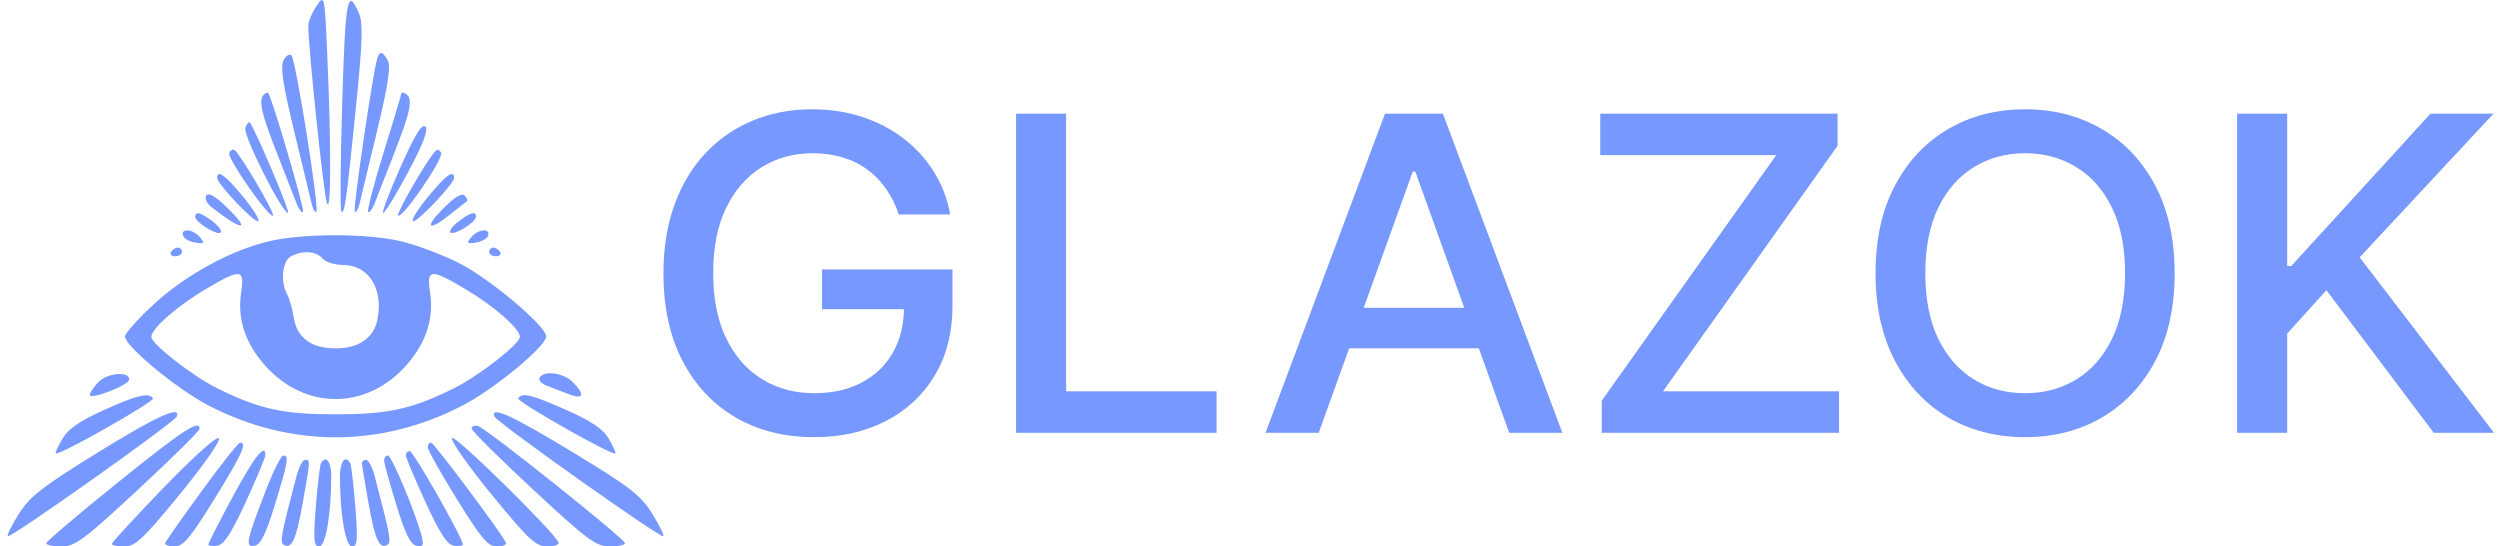
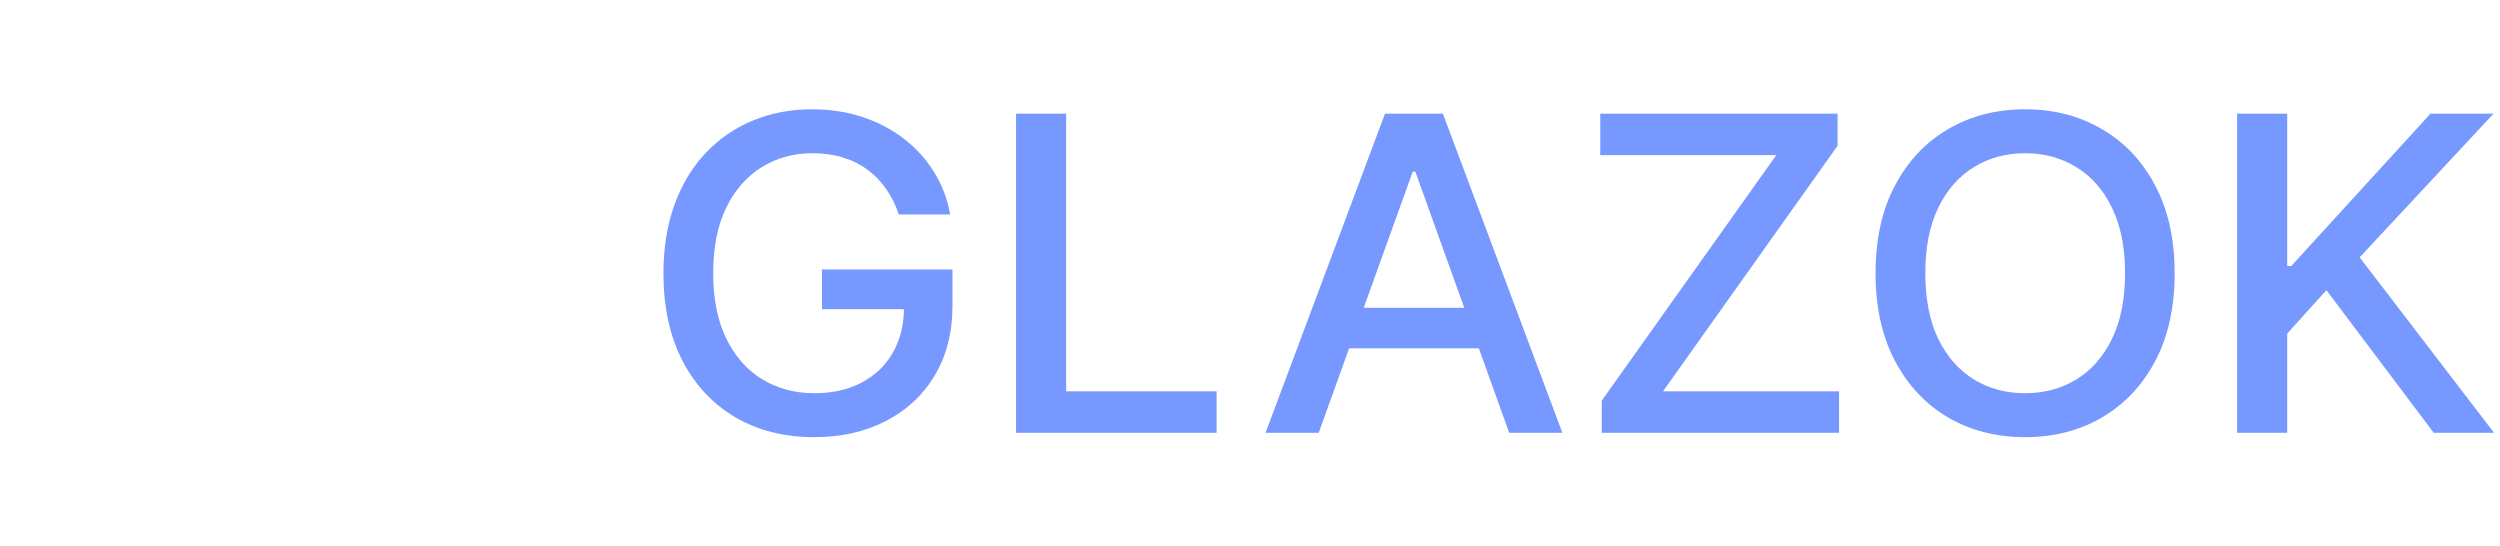
<svg xmlns="http://www.w3.org/2000/svg" width="183" height="40" viewBox="0 0 183 40" fill="none">
-   <path fill-rule="evenodd" clip-rule="evenodd" d="M23.182 0.419C22.863 0.883 22.588 1.525 22.571 1.846C22.513 2.912 23.645 13.827 23.914 14.795C24.234 15.947 24.257 10.927 23.963 4.174C23.764 -0.385 23.757 -0.417 23.182 0.419ZM25.049 7.524C24.919 11.803 24.892 15.382 24.99 15.478C25.222 15.707 25.369 14.647 26.07 7.702C26.531 3.146 26.578 1.688 26.286 1.003C25.437 -0.99 25.284 -0.183 25.049 7.524ZM20.758 4.403C20.506 4.868 20.695 6.136 21.53 9.589C22.137 12.104 22.715 14.499 22.812 14.911C22.91 15.324 23.066 15.588 23.158 15.497C23.383 15.275 21.654 4.406 21.339 4.06C21.203 3.911 20.942 4.065 20.758 4.403ZM27.624 4.253C27.31 5.194 25.817 15.343 25.97 15.495C26.063 15.587 26.22 15.324 26.318 14.911C26.416 14.499 26.993 12.104 27.601 9.589C28.399 6.284 28.618 4.857 28.39 4.437C28.021 3.757 27.807 3.705 27.624 4.253ZM19.319 6.921C18.908 7.327 19.113 8.252 20.266 11.196C20.905 12.826 21.559 14.501 21.72 14.918C21.882 15.334 22.089 15.601 22.181 15.51C22.325 15.368 19.888 7.061 19.627 6.803C19.576 6.752 19.437 6.805 19.319 6.921ZM29.383 6.826C29.383 6.911 28.797 8.862 28.082 11.162C27.366 13.462 26.857 15.419 26.949 15.51C27.041 15.601 27.248 15.334 27.41 14.918C27.571 14.501 28.225 12.826 28.864 11.196C30.07 8.117 30.248 7.2 29.704 6.869C29.527 6.761 29.383 6.742 29.383 6.826ZM17.959 9.348C17.762 9.854 20.639 15.587 21.09 15.587C21.284 15.587 18.621 9.311 18.279 8.963C18.212 8.895 18.068 9.068 17.959 9.348ZM29.306 12.255C28.49 14.088 27.925 15.587 28.052 15.587C28.178 15.587 28.999 14.241 29.876 12.594C31.002 10.482 31.37 9.502 31.13 9.262C30.889 9.023 30.354 9.901 29.306 12.255ZM16.78 11.216C16.643 11.624 19.732 16.025 19.982 15.778C20.144 15.619 17.563 11.225 17.165 10.982C17.026 10.897 16.853 11.003 16.78 11.216ZM31.735 11.213C30.955 12.212 29.006 15.639 29.142 15.773C29.434 16.061 32.524 11.548 32.29 11.175C32.114 10.894 31.977 10.903 31.735 11.213ZM15.893 13.02C15.893 13.466 18.696 16.404 18.918 16.19C19.026 16.086 18.509 15.266 17.768 14.367C16.488 12.814 15.893 12.387 15.893 13.02ZM31.362 14.367C30.622 15.266 30.105 16.086 30.213 16.19C30.434 16.404 33.237 13.466 33.237 13.02C33.237 12.387 32.642 12.814 31.362 14.367ZM15.095 14.312C14.969 14.513 15.133 14.888 15.46 15.144C17.776 16.957 18.449 16.956 16.567 15.142C15.742 14.346 15.248 14.068 15.095 14.312ZM32.434 15.271C31.011 16.709 31.358 16.975 32.971 15.682C33.559 15.212 34.102 14.781 34.179 14.726C34.256 14.671 34.176 14.486 34.003 14.314C33.796 14.111 33.254 14.441 32.434 15.271ZM14.287 15.868C14.287 16.268 15.907 17.264 16.157 17.018C16.272 16.905 16.006 16.54 15.567 16.207C14.692 15.543 14.287 15.436 14.287 15.868ZM33.563 16.207C33.124 16.54 32.859 16.905 32.973 17.018C33.223 17.264 34.843 16.268 34.843 15.868C34.843 15.436 34.438 15.543 33.563 16.207ZM13.402 17.252C13.475 17.47 13.878 17.698 14.297 17.758C14.963 17.854 15.005 17.803 14.634 17.361C14.131 16.763 13.212 16.681 13.402 17.252ZM34.496 17.361C34.125 17.803 34.167 17.854 34.833 17.758C35.252 17.698 35.655 17.47 35.728 17.252C35.918 16.681 34.999 16.763 34.496 17.361ZM19.679 17.664C16.851 18.341 13.57 20.138 11.252 22.278C10.095 23.346 9.149 24.406 9.149 24.633C9.149 25.342 12.951 28.481 15.26 29.679C21.255 32.788 27.875 32.788 33.87 29.679C36.18 28.481 39.982 25.342 39.982 24.633C39.982 23.864 35.787 20.341 33.543 19.226C32.316 18.616 30.408 17.907 29.304 17.649C26.821 17.072 22.126 17.079 19.679 17.664ZM12.521 18.441C12.412 18.615 12.548 18.758 12.823 18.758C13.098 18.758 13.324 18.615 13.324 18.441C13.324 18.266 13.188 18.124 13.022 18.124C12.855 18.124 12.63 18.266 12.521 18.441ZM35.806 18.441C35.806 18.615 36.032 18.758 36.307 18.758C36.582 18.758 36.718 18.615 36.609 18.441C36.5 18.266 36.275 18.124 36.109 18.124C35.942 18.124 35.806 18.266 35.806 18.441ZM21.273 18.783C20.657 19.137 20.517 20.634 21.015 21.536C21.181 21.839 21.405 22.623 21.511 23.278C21.748 24.737 22.798 25.502 24.565 25.502C26.273 25.502 27.376 24.733 27.637 23.359C28.067 21.096 26.971 19.392 25.086 19.392C24.49 19.392 23.822 19.178 23.602 18.916C23.143 18.371 22.094 18.311 21.273 18.783ZM15.071 21.156C12.965 22.404 11.076 24.06 11.076 24.658C11.076 25.174 14.084 27.52 15.893 28.417C18.993 29.952 20.689 30.326 24.565 30.326C28.441 30.326 30.137 29.952 33.237 28.417C35.046 27.52 38.055 25.174 38.055 24.658C38.055 24.06 36.165 22.404 34.059 21.156C31.509 19.646 31.217 19.673 31.479 21.396C31.767 23.293 31.21 25.046 29.807 26.665C26.864 30.058 22.266 30.058 19.323 26.665C17.92 25.046 17.364 23.293 17.652 21.396C17.913 19.673 17.621 19.646 15.071 21.156ZM7.241 27.933C6.877 28.292 6.579 28.726 6.579 28.898C6.579 29.299 9.401 28.214 9.452 27.794C9.526 27.172 7.909 27.274 7.241 27.933ZM39.5 27.636C39.39 27.811 39.635 28.082 40.043 28.24C40.451 28.397 41.182 28.679 41.668 28.865C42.726 29.272 42.833 28.865 41.909 27.952C41.231 27.283 39.835 27.1 39.5 27.636ZM7.543 30.045C5.815 30.831 4.972 31.419 4.562 32.126C4.247 32.668 4.03 33.147 4.08 33.192C4.294 33.385 11.343 29.391 11.198 29.159C10.913 28.705 10.002 28.926 7.543 30.045ZM37.932 29.159C37.787 29.391 44.837 33.385 45.05 33.192C45.1 33.147 44.883 32.668 44.568 32.126C44.149 31.405 43.323 30.843 41.48 30.023C38.906 28.878 38.214 28.709 37.932 29.159ZM7.105 33.157C3.096 35.634 2.179 36.348 1.383 37.61C0.861 38.437 0.498 39.175 0.574 39.251C0.755 39.429 12.809 30.888 12.949 30.481C13.235 29.654 11.46 30.467 7.105 33.157ZM36.181 30.481C36.32 30.884 48.375 39.43 48.554 39.253C48.629 39.178 48.257 38.425 47.728 37.577C46.898 36.25 46.096 35.631 41.926 33.104C37.46 30.398 35.907 29.689 36.181 30.481ZM8.603 35.336C5.742 37.64 3.394 39.632 3.384 39.762C3.375 39.893 3.875 40 4.495 40C5.5 40 6.113 39.545 10.116 35.83C12.587 33.537 14.608 31.539 14.608 31.391C14.608 30.679 13.404 31.47 8.603 35.336ZM34.522 31.368C34.522 31.529 36.544 33.537 39.014 35.83C43.017 39.545 43.63 40 44.635 40C45.255 40 45.756 39.893 45.747 39.762C45.725 39.426 35.536 31.303 34.98 31.179C34.728 31.122 34.522 31.208 34.522 31.368ZM11.959 35.715C9.883 37.866 8.185 39.71 8.185 39.813C8.185 39.916 8.601 40 9.109 40C9.902 40 10.475 39.46 13.167 36.175C14.959 33.987 16.18 32.233 16.017 32.077C15.855 31.921 14.107 33.488 11.959 35.715ZM33.085 32.06C32.968 32.248 34.272 34.111 35.985 36.201C38.694 39.507 39.221 40 40.048 40C40.571 40 40.951 39.877 40.892 39.727C40.587 38.95 33.27 31.764 33.085 32.06ZM14.769 35.939C13.356 37.881 12.152 39.589 12.093 39.735C12.034 39.881 12.336 40 12.765 40C13.412 40 13.909 39.412 15.683 36.547C17.718 33.258 18.12 32.381 17.579 32.399C17.447 32.404 16.182 33.996 14.769 35.939ZM31.31 32.742C31.31 32.936 32.272 34.648 33.448 36.547C35.221 39.412 35.718 40 36.365 40C36.794 40 37.096 39.881 37.037 39.735C36.787 39.114 31.77 32.407 31.551 32.399C31.418 32.395 31.31 32.549 31.31 32.742ZM17.046 36.343C16.059 38.168 15.251 39.747 15.251 39.853C15.251 39.958 15.548 39.998 15.91 39.943C16.399 39.868 16.939 39.036 17.998 36.727C18.784 35.014 19.426 33.48 19.426 33.319C19.426 32.4 18.635 33.404 17.046 36.343ZM29.704 33.319C29.704 33.48 30.347 35.014 31.132 36.727C32.191 39.036 32.731 39.868 33.22 39.943C33.583 39.998 33.879 39.958 33.879 39.853C33.879 39.389 30.26 33.025 29.997 33.025C29.836 33.025 29.704 33.157 29.704 33.319ZM19.452 35.911C18.021 39.611 17.926 40.087 18.643 39.951C19.075 39.869 19.464 39.082 20.11 36.987C21.084 33.825 21.168 33.342 20.739 33.342C20.578 33.342 19.999 34.498 19.452 35.911ZM28.12 33.738C28.131 33.956 28.537 35.418 29.02 36.987C29.666 39.082 30.056 39.869 30.487 39.951C30.968 40.042 31.038 39.92 30.873 39.272C30.443 37.581 28.669 33.342 28.391 33.342C28.23 33.342 28.108 33.52 28.12 33.738ZM21.707 34.848C20.565 39.179 20.469 39.694 20.769 39.877C21.351 40.232 21.679 39.51 22.16 36.809C22.725 33.643 22.724 33.659 22.329 33.659C22.16 33.659 21.879 34.194 21.707 34.848ZM23.496 33.897C23.418 34.028 23.249 35.454 23.122 37.067C22.928 39.534 22.966 40 23.361 40C23.839 40 24.244 37.649 24.244 34.881C24.244 33.778 23.867 33.281 23.496 33.897ZM24.886 34.881C24.886 37.649 25.292 40 25.769 40C26.165 40 26.203 39.534 26.008 37.067C25.881 35.454 25.713 34.028 25.634 33.897C25.263 33.281 24.886 33.778 24.886 34.881ZM26.492 33.897C26.493 34.028 26.708 35.338 26.97 36.809C27.451 39.51 27.779 40.232 28.361 39.877C28.661 39.694 28.565 39.179 27.423 34.848C27.251 34.194 26.971 33.659 26.801 33.659C26.631 33.659 26.492 33.766 26.492 33.897Z" fill="#7698FF" />
  <path d="M65.793 15.7C65.564 15.008 65.256 14.388 64.868 13.84C64.488 13.285 64.033 12.814 63.503 12.426C62.973 12.03 62.368 11.73 61.688 11.525C61.015 11.319 60.276 11.217 59.469 11.217C58.1 11.217 56.866 11.555 55.766 12.232C54.667 12.909 53.797 13.901 53.156 15.209C52.523 16.509 52.206 18.103 52.206 19.989C52.206 21.882 52.527 23.483 53.168 24.791C53.809 26.099 54.687 27.091 55.802 27.768C56.917 28.445 58.187 28.783 59.611 28.783C60.932 28.783 62.083 28.525 63.064 28.008C64.053 27.491 64.816 26.761 65.354 25.817C65.9 24.867 66.173 23.749 66.173 22.464L67.123 22.635H60.169V19.726H69.721V22.384C69.721 24.346 69.286 26.049 68.416 27.494C67.554 28.932 66.359 30.042 64.832 30.825C63.313 31.608 61.573 32 59.611 32C57.412 32 55.482 31.513 53.82 30.54C52.167 29.567 50.877 28.186 49.952 26.399C49.026 24.605 48.564 22.475 48.564 20.011C48.564 18.148 48.833 16.475 49.37 14.992C49.908 13.509 50.664 12.251 51.637 11.217C52.618 10.175 53.769 9.38 55.09 8.833C56.419 8.278 57.871 8 59.445 8C60.758 8 61.98 8.186 63.112 8.559C64.251 8.932 65.263 9.46 66.149 10.145C67.043 10.829 67.783 11.643 68.368 12.586C68.954 13.521 69.349 14.559 69.555 15.7H65.793ZM74.376 31.681V8.319H78.042V28.646H89.054V31.681H74.376ZM96.53 31.681H92.638L101.383 8.319H105.62L114.365 31.681H110.473L103.602 12.563H103.413L96.53 31.681ZM97.183 22.532H109.808V25.498H97.183V22.532ZM117.246 31.681V29.331L130.026 11.354H117.139V8.319H134.511V10.669L121.731 28.646H134.618V31.681H117.246ZM159.184 20C159.184 22.494 158.709 24.639 157.76 26.433C156.811 28.221 155.509 29.597 153.856 30.563C152.211 31.521 150.34 32 148.243 32C146.139 32 144.26 31.521 142.607 30.563C140.961 29.597 139.664 28.217 138.715 26.422C137.765 24.627 137.291 22.487 137.291 20C137.291 17.506 137.765 15.365 138.715 13.578C139.664 11.783 140.961 10.407 142.607 9.449C144.26 8.483 146.139 8 148.243 8C150.34 8 152.211 8.483 153.856 9.449C155.509 10.407 156.811 11.783 157.76 13.578C158.709 15.365 159.184 17.506 159.184 20ZM155.553 20C155.553 18.099 155.233 16.498 154.592 15.198C153.959 13.89 153.089 12.901 151.981 12.232C150.882 11.555 149.636 11.217 148.243 11.217C146.843 11.217 145.593 11.555 144.494 12.232C143.394 12.901 142.524 13.89 141.883 15.198C141.25 16.498 140.934 18.099 140.934 20C140.934 21.901 141.25 23.506 141.883 24.814C142.524 26.114 143.394 27.103 144.494 27.779C145.593 28.449 146.843 28.783 148.243 28.783C149.636 28.783 150.882 28.449 151.981 27.779C153.089 27.103 153.959 26.114 154.592 24.814C155.233 23.506 155.553 21.901 155.553 20ZM163.756 31.681V8.319H167.422V19.475H167.719L177.912 8.319H182.528L172.727 18.837L182.564 31.681H178.149L170.294 21.243L167.422 24.415V31.681H163.756Z" fill="#7698FF" />
</svg>